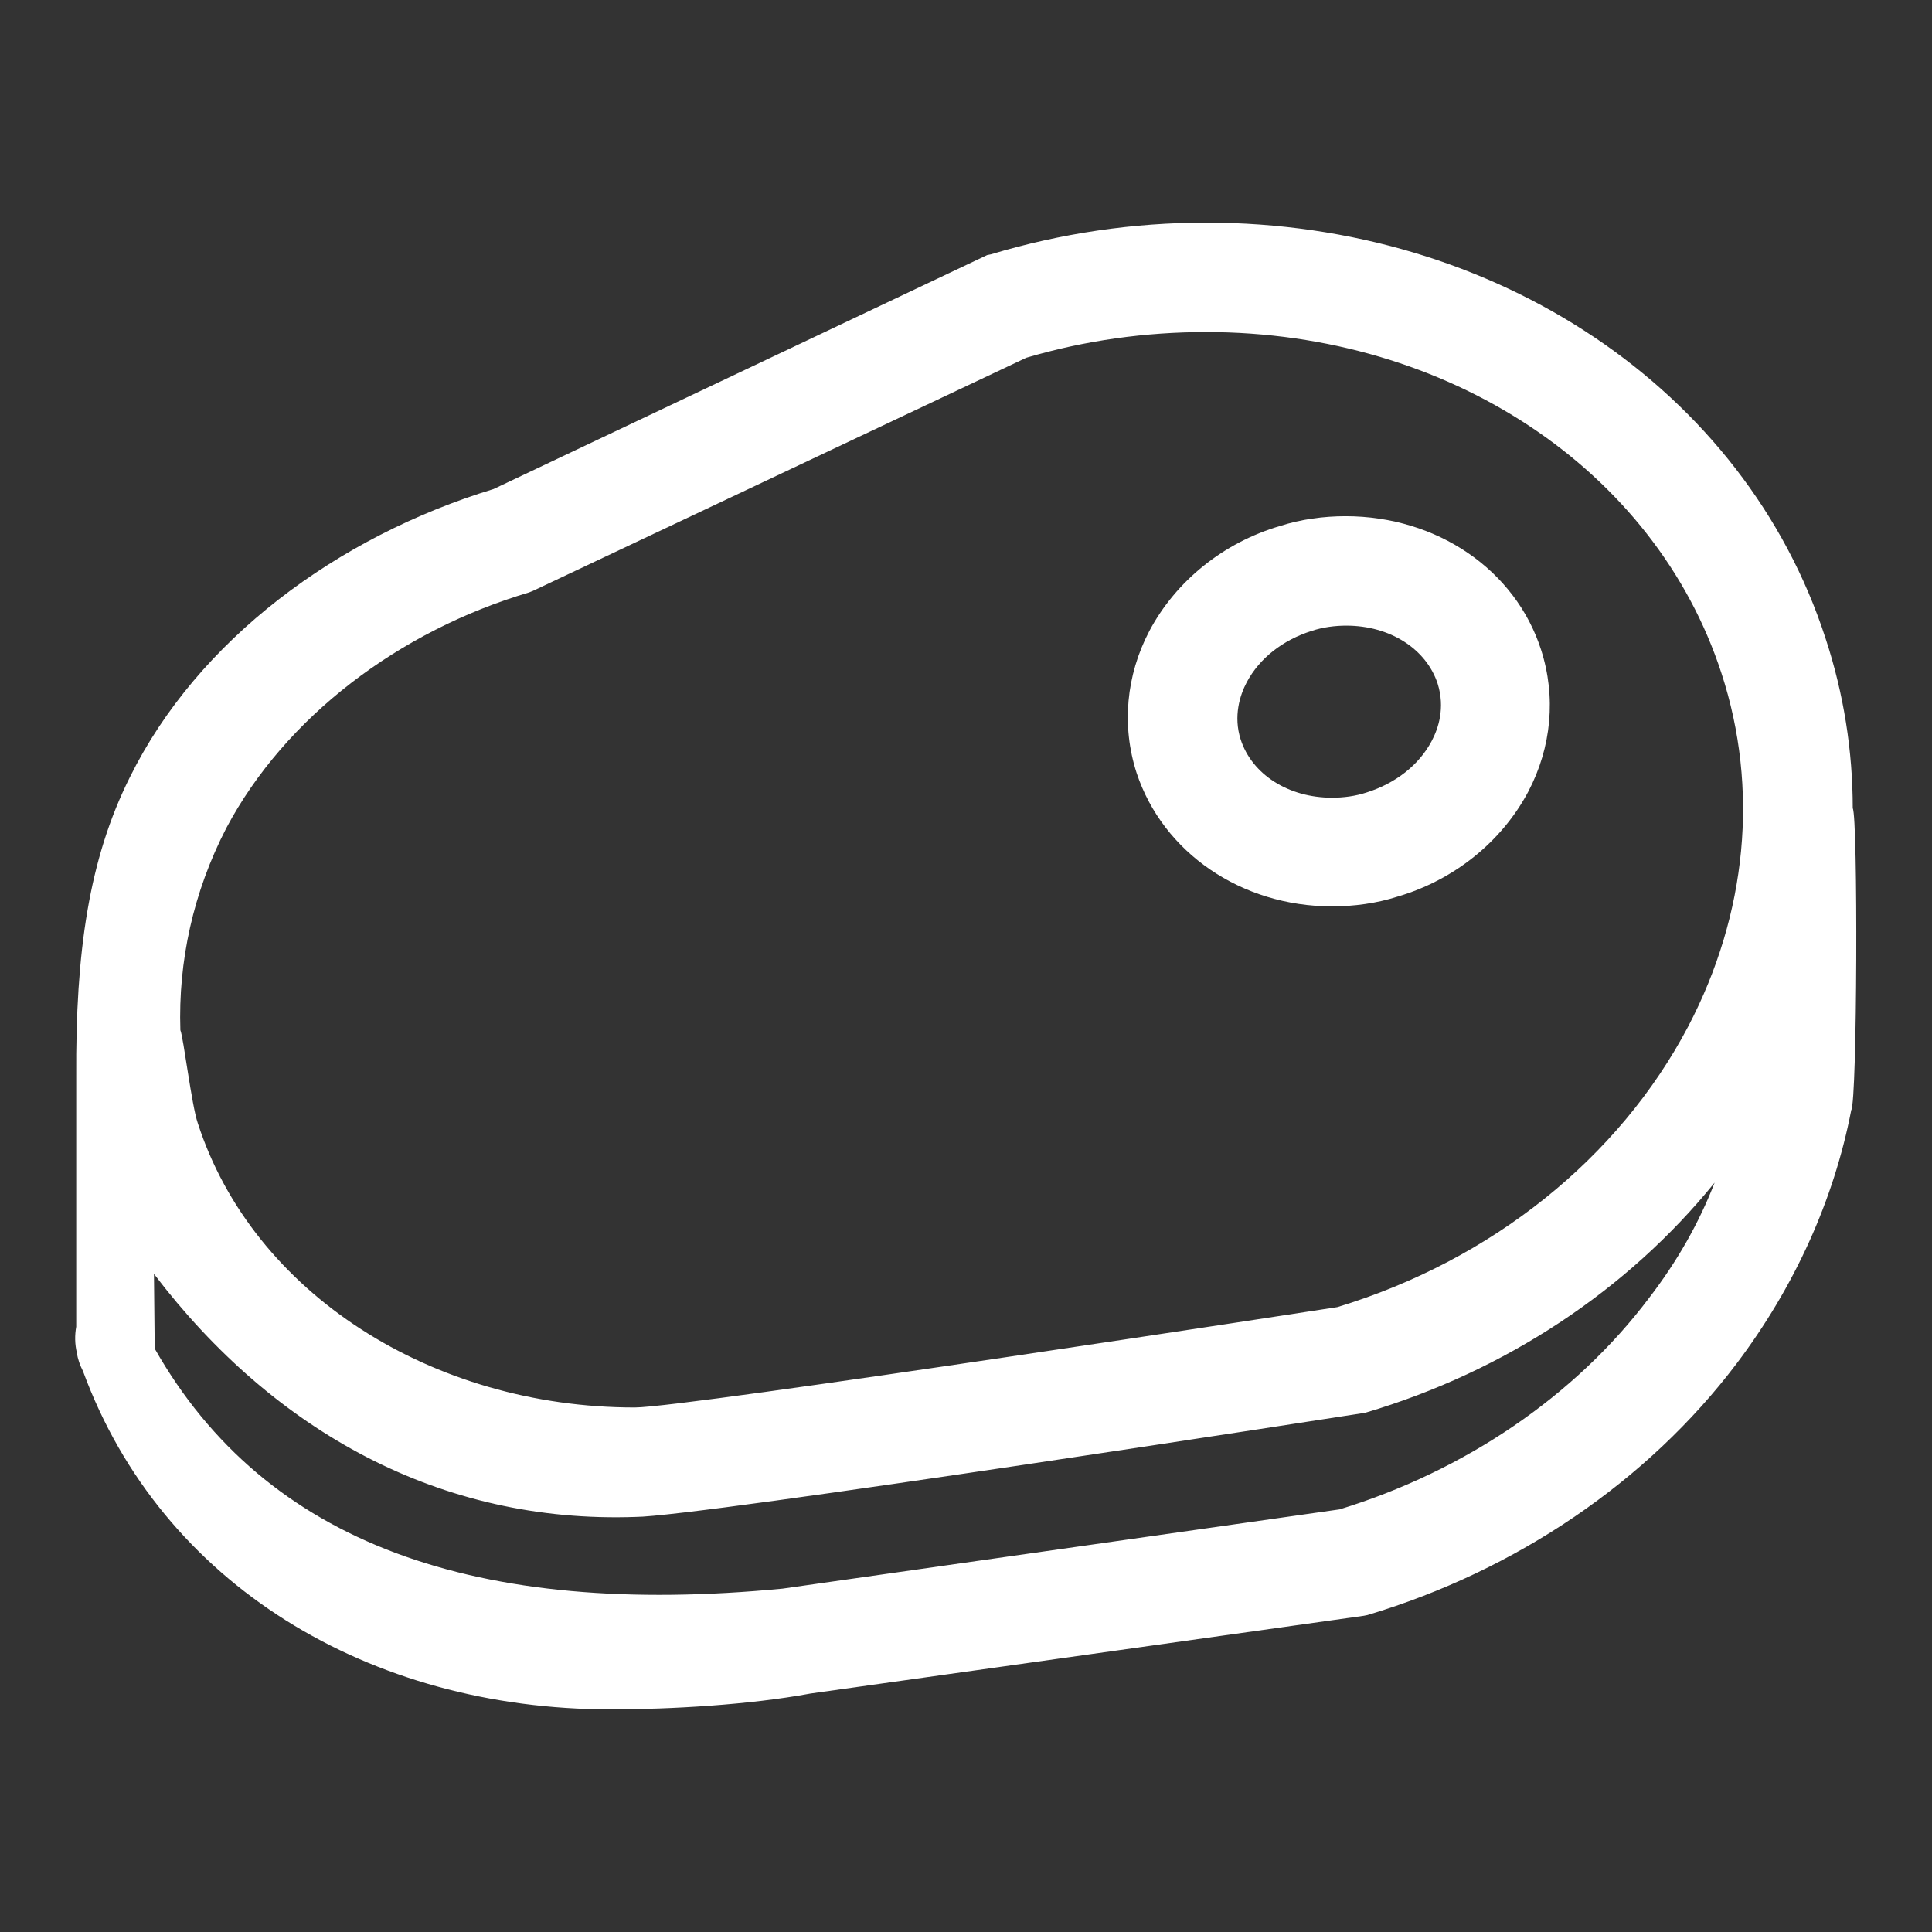
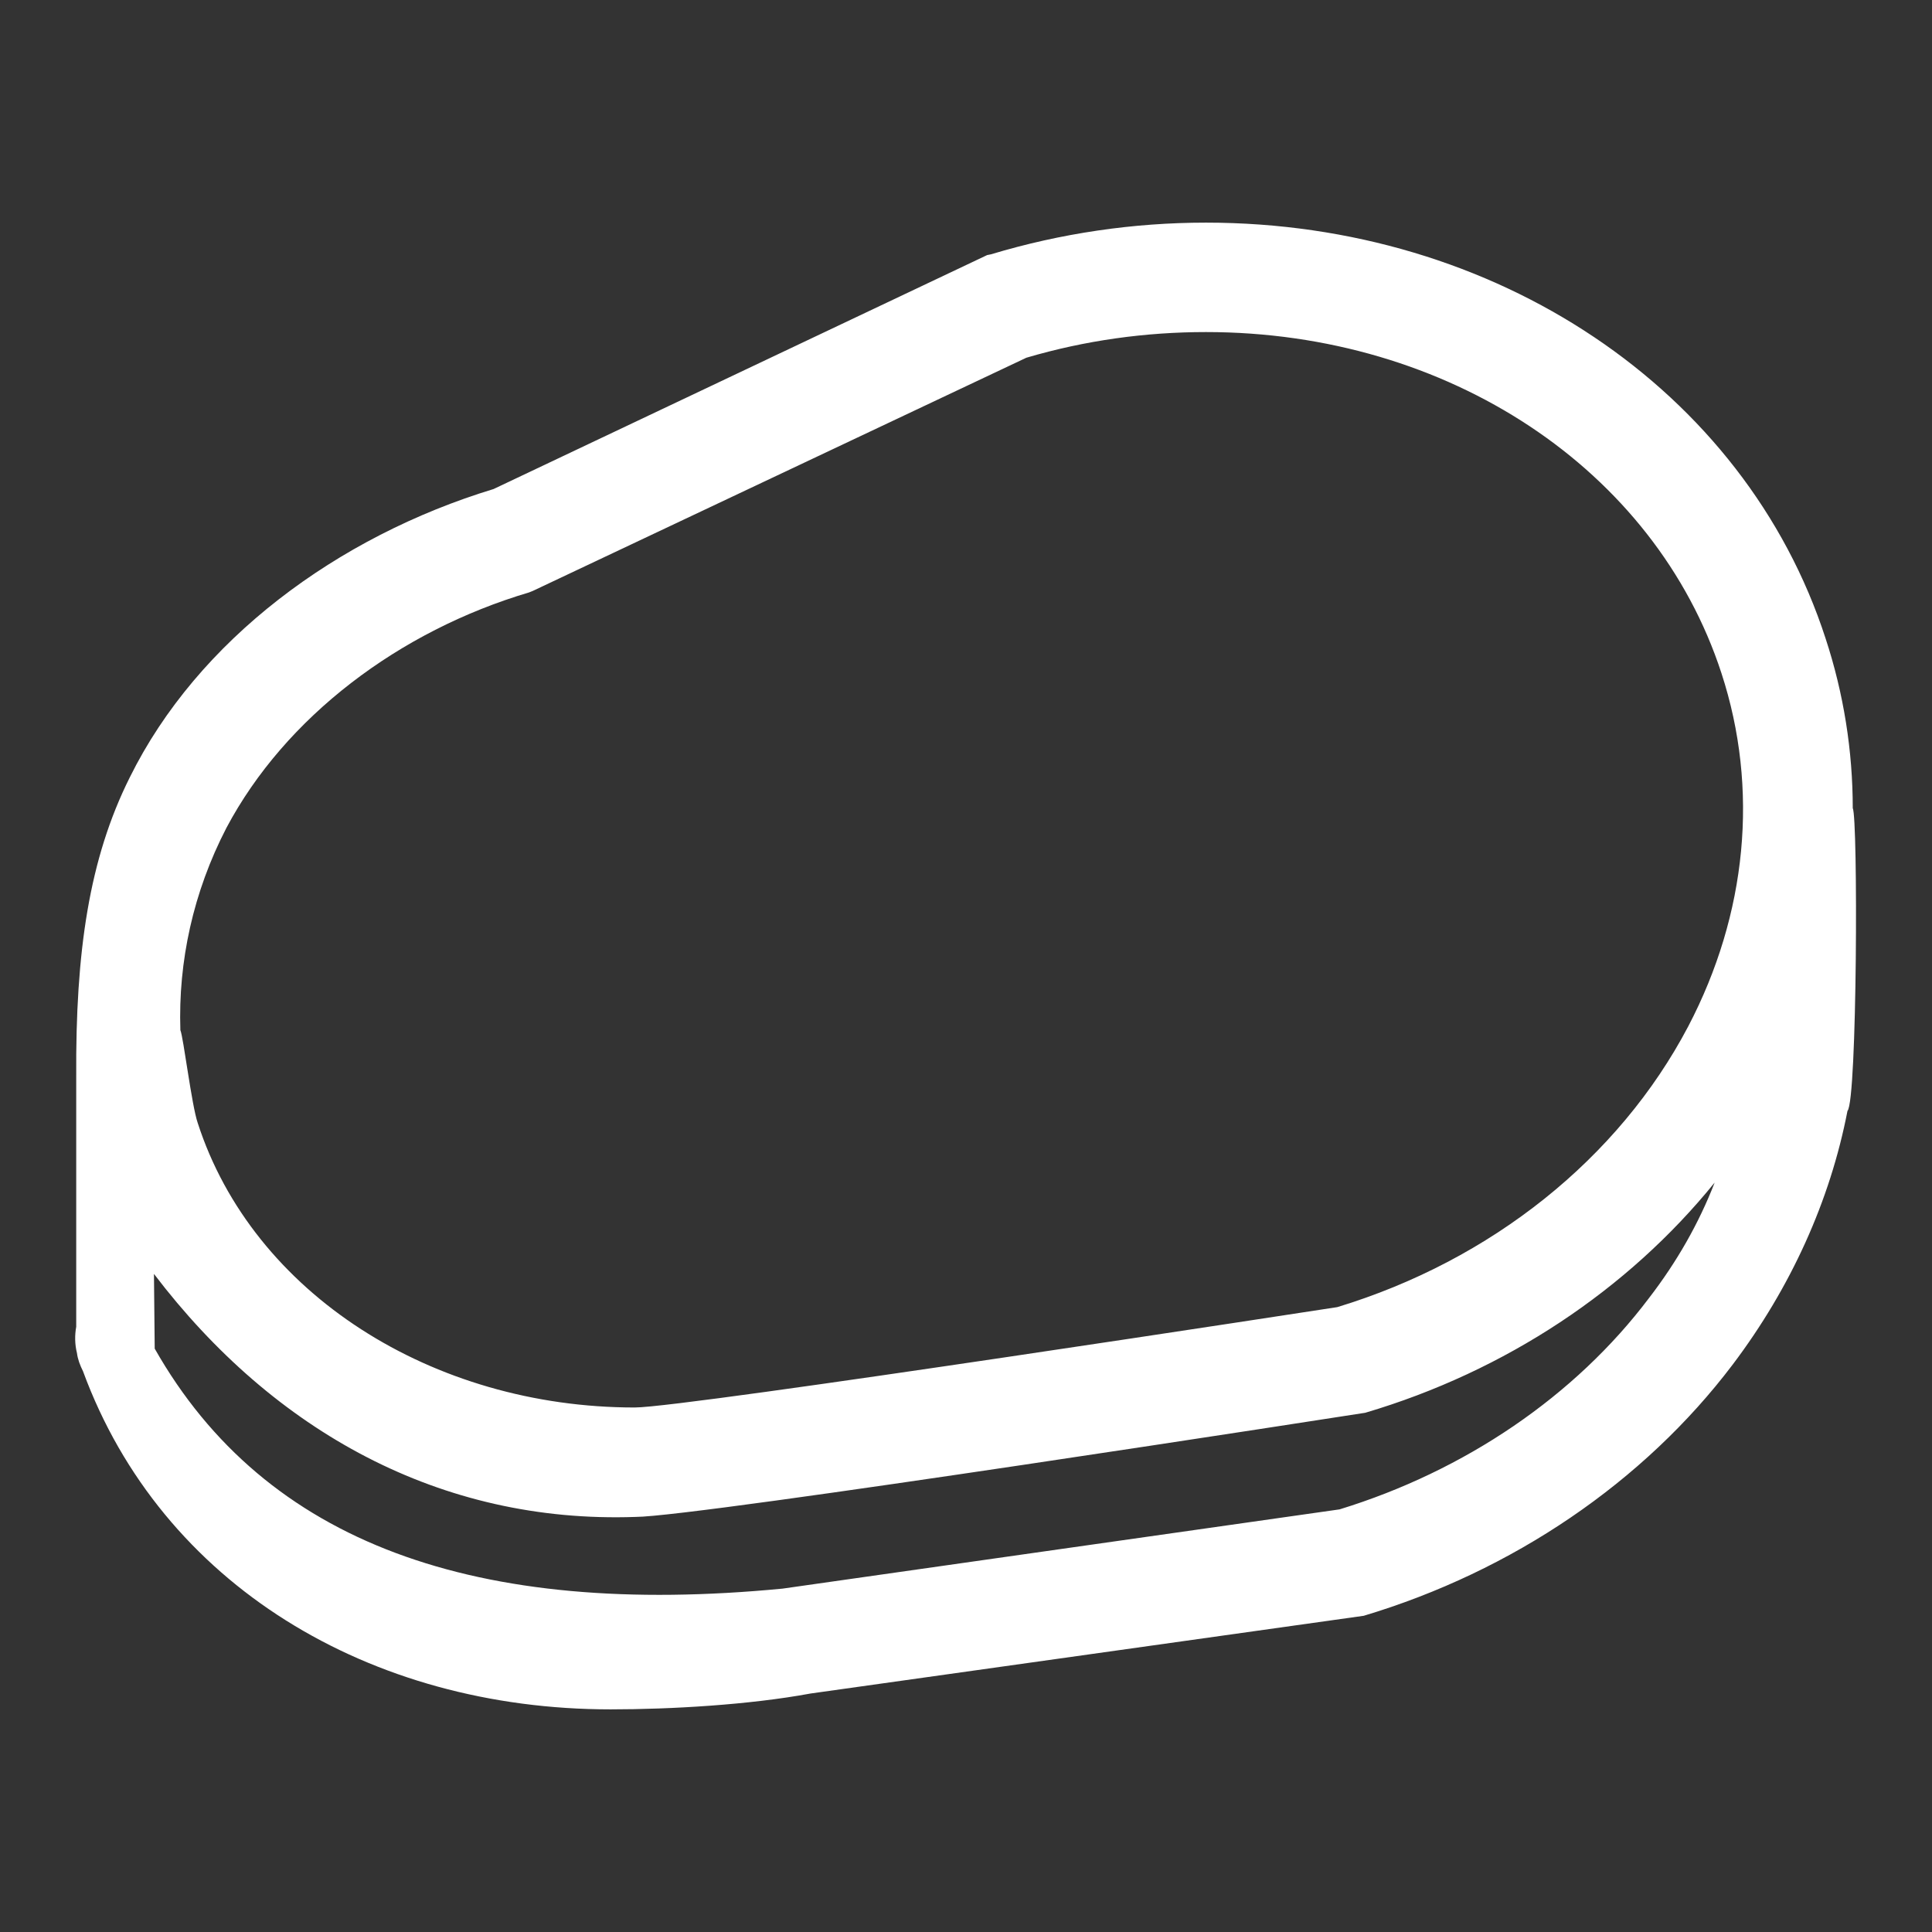
<svg xmlns="http://www.w3.org/2000/svg" version="1.1" id="Livello_1" x="0px" y="0px" viewBox="0 0 256 256" style="enable-background:new 0 0 256 256;" xml:space="preserve">
  <rect x="0" y="0" width="256" height="256" fill="#333333" stroke="none" />
  <style type="text/css">
	.st0{fill:#FFFFFF;}
</style>
  <g>
    <g>
-       <path class="st0" d="M176.5,120.1c2.9,0,5.9-0.4,8.7-1.3c7.5-2.2,13.8-7.3,17.3-13.9c3.1-5.9,3.7-12.6,1.7-18.8    c-3.4-10.6-13.8-17.7-25.9-17.7c-2.9,0-5.9,0.4-8.7,1.3c-7.5,2.2-13.8,7.3-17.3,13.9c-3.1,5.9-3.7,12.6-1.7,18.8    C154.1,113,164.5,120.1,176.5,120.1z M165.2,90.4c1.7-3.2,4.8-5.6,8.6-6.8c1.5-0.5,3.1-0.7,4.6-0.7c5.8,0,10.6,3.1,12.1,7.7    c1,3.2,0.1,5.9-0.8,7.6c-1.7,3.2-4.8,5.6-8.6,6.8c-1.5,0.5-3.1,0.7-4.6,0.7c-5.8,0-10.6-3.1-12.1-7.7    C163.4,94.9,164.3,92.1,165.2,90.4z" />
-       <path class="st0" d="M245.5,107.1c0-7.6-1.2-15.2-3.6-22.5c-10.7-33-43.7-55.1-82.1-55.1c-9.6,0-19.2,1.4-28.5,4.2l-0.5,0.1    l-65.4,31c-20.7,6.3-39.2,20-48.2,38.2c-5.4,10.8-7.2,23.1-7.1,39.7v33.1c-0.2,1.1-0.2,2.3,0.1,3.5c0.1,0.8,0.4,1.6,0.8,2.4    c10.4,28.3,38,44.8,69.9,44.8c8,0,18.4-0.6,26.5-2.1l73.3-10.3l0.5-0.1c19.7-5.9,37.1-17.7,48.9-33.3    c7.7-10.2,12.9-21.7,15.2-33.6C246.1,145.9,246.2,108.3,245.5,107.1z M30,109.7C37.8,95,52.9,83.6,70.1,78.5l0.5-0.2L136,47.4    c7.8-2.3,15.8-3.4,23.8-3.4c32.1,0,59.5,18.2,68.3,45.2c5,15.3,3.4,31.9-4.4,46.8c-9.2,17.5-26.1,31-46.5,37.2    c0,0-86.3,13.3-93.1,13.3l0,0c-26.8,0-50.6-15.1-57.9-37.7c-0.8-2.3-1.9-11.4-2.3-12.3C23.6,127.4,25.6,118.2,30,109.7z     M218.5,172c-9.8,13-24.4,22.9-41,28l-73.8,10.5c-40.5,3.9-68.5-5.9-83.2-31.8l-0.1-9.9c15.9,20.9,38,33.1,63.8,32.2l0,0    c8.1,0,96.7-13.8,96.7-13.8c18.6-5.5,34.8-16.3,46.3-30.5C225.1,162.1,222.2,167.2,218.5,172z" />
+       <path class="st0" d="M245.5,107.1c0-7.6-1.2-15.2-3.6-22.5c-10.7-33-43.7-55.1-82.1-55.1c-9.6,0-19.2,1.4-28.5,4.2l-0.5,0.1    l-65.4,31c-20.7,6.3-39.2,20-48.2,38.2c-5.4,10.8-7.2,23.1-7.1,39.7v33.1c-0.2,1.1-0.2,2.3,0.1,3.5c0.1,0.8,0.4,1.6,0.8,2.4    c10.4,28.3,38,44.8,69.9,44.8c8,0,18.4-0.6,26.5-2.1l73.3-10.3c19.7-5.9,37.1-17.7,48.9-33.3    c7.7-10.2,12.9-21.7,15.2-33.6C246.1,145.9,246.2,108.3,245.5,107.1z M30,109.7C37.8,95,52.9,83.6,70.1,78.5l0.5-0.2L136,47.4    c7.8-2.3,15.8-3.4,23.8-3.4c32.1,0,59.5,18.2,68.3,45.2c5,15.3,3.4,31.9-4.4,46.8c-9.2,17.5-26.1,31-46.5,37.2    c0,0-86.3,13.3-93.1,13.3l0,0c-26.8,0-50.6-15.1-57.9-37.7c-0.8-2.3-1.9-11.4-2.3-12.3C23.6,127.4,25.6,118.2,30,109.7z     M218.5,172c-9.8,13-24.4,22.9-41,28l-73.8,10.5c-40.5,3.9-68.5-5.9-83.2-31.8l-0.1-9.9c15.9,20.9,38,33.1,63.8,32.2l0,0    c8.1,0,96.7-13.8,96.7-13.8c18.6-5.5,34.8-16.3,46.3-30.5C225.1,162.1,222.2,167.2,218.5,172z" />
    </g>
  </g>
</svg>